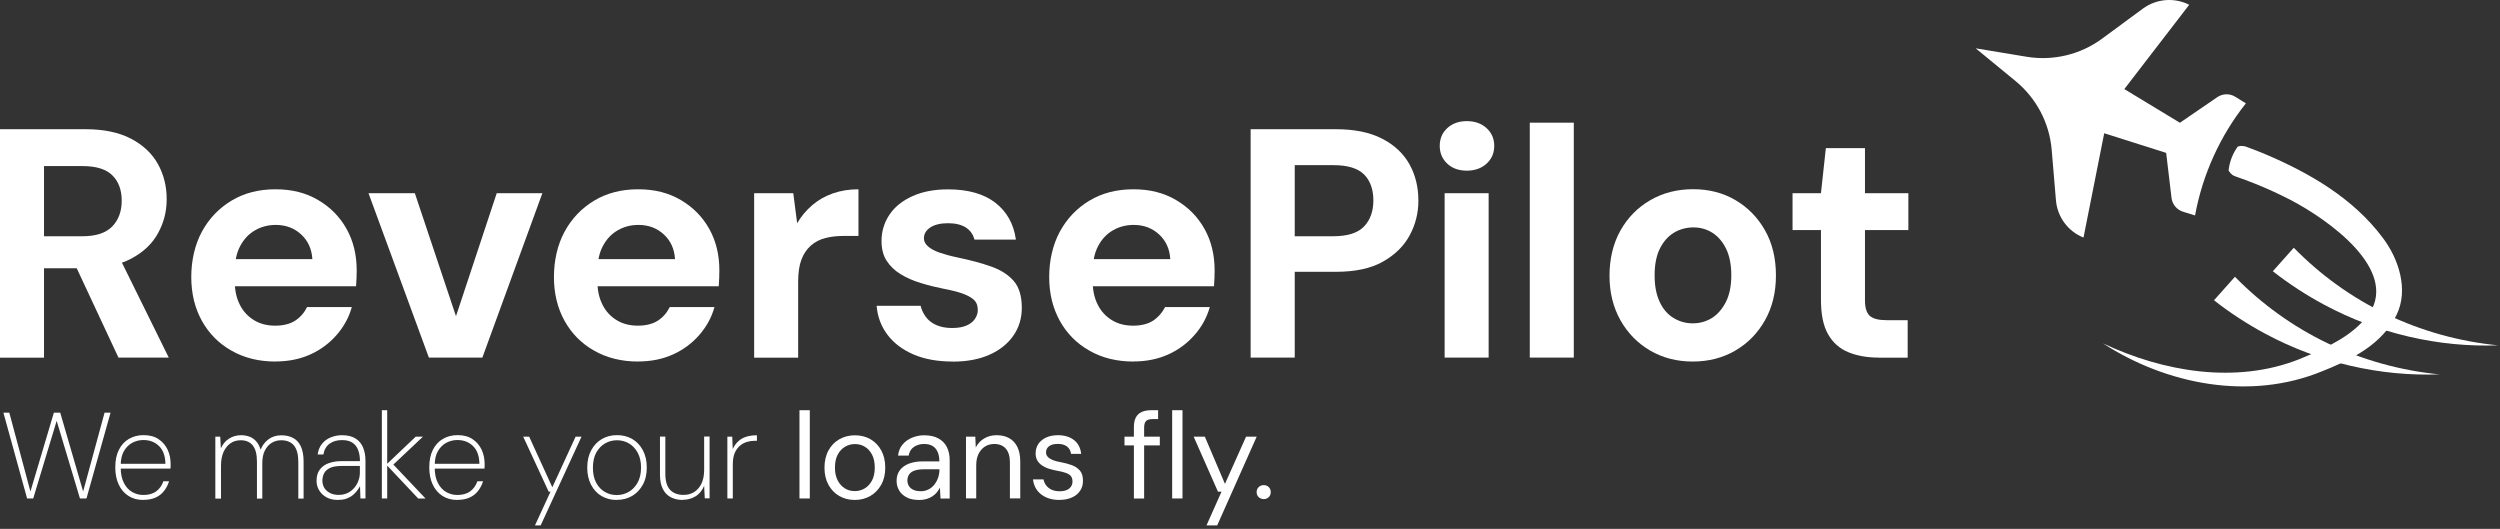
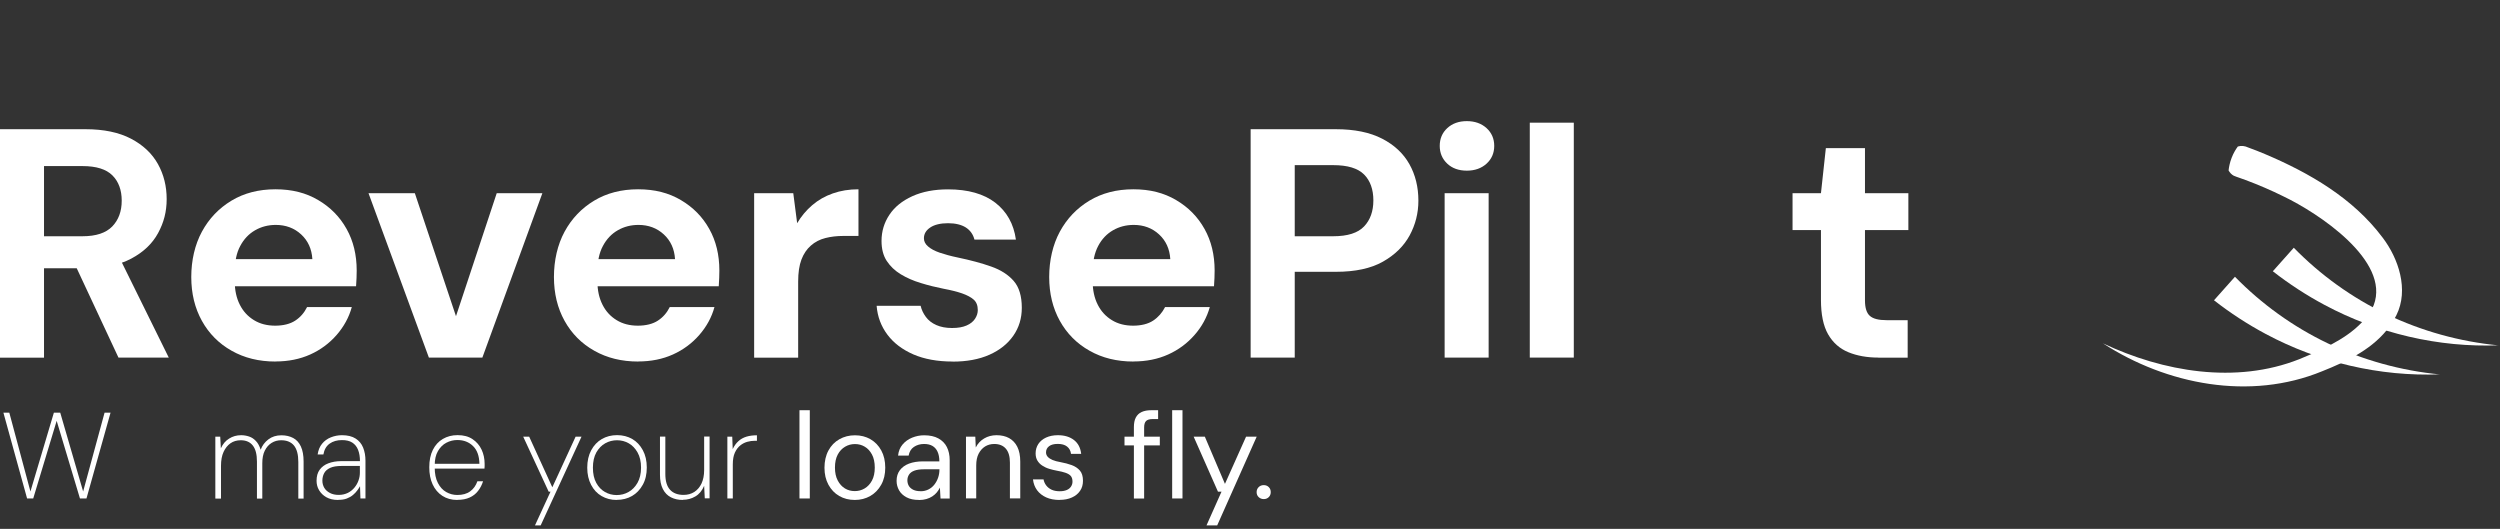
<svg xmlns="http://www.w3.org/2000/svg" width="208" height="44" viewBox="0 0 208 44" fill="none">
  <rect x="0" y="0" width="208" height="44" fill="#333333" stroke="none" />
  <path d="M2.254 41.473L0.284 34.336H0.775L2.532 40.892L4.482 34.336H5.012L6.917 40.892L8.7 34.336H9.197L7.195 41.473H6.652L4.715 35.014L2.764 41.473H2.241H2.254Z" fill="white" />
-   <path d="M11.916 41.596C11.438 41.596 11.025 41.479 10.676 41.253C10.327 41.027 10.056 40.704 9.869 40.297C9.681 39.891 9.591 39.419 9.591 38.877C9.591 38.315 9.688 37.83 9.888 37.43C10.088 37.029 10.366 36.726 10.721 36.519C11.083 36.306 11.49 36.203 11.948 36.203C12.446 36.203 12.859 36.313 13.195 36.539C13.531 36.765 13.776 37.055 13.944 37.411C14.112 37.766 14.196 38.166 14.196 38.599V38.78C14.196 38.838 14.196 38.909 14.183 38.986H9.908V38.586H13.763C13.75 37.94 13.576 37.449 13.234 37.114C12.891 36.778 12.459 36.61 11.929 36.61C11.6 36.61 11.296 36.687 11.012 36.836C10.728 36.984 10.495 37.217 10.314 37.527C10.134 37.837 10.043 38.231 10.043 38.715V38.909C10.043 39.419 10.134 39.845 10.308 40.181C10.482 40.524 10.715 40.776 10.999 40.937C11.283 41.098 11.587 41.182 11.923 41.182C12.355 41.182 12.717 41.086 12.995 40.879C13.272 40.679 13.473 40.394 13.595 40.039H14.067C13.976 40.33 13.841 40.601 13.653 40.84C13.466 41.086 13.234 41.266 12.95 41.395C12.665 41.525 12.323 41.589 11.923 41.589L11.916 41.596Z" fill="white" />
  <path d="M17.916 41.473V36.332H18.323L18.375 37.301C18.536 36.946 18.762 36.674 19.059 36.493C19.35 36.306 19.686 36.209 20.06 36.209C20.293 36.209 20.512 36.248 20.726 36.319C20.939 36.39 21.126 36.513 21.294 36.694C21.462 36.868 21.591 37.113 21.688 37.417C21.817 37.068 22.03 36.784 22.327 36.558C22.624 36.332 22.986 36.216 23.412 36.216C23.787 36.216 24.11 36.293 24.394 36.442C24.672 36.59 24.885 36.829 25.033 37.146C25.182 37.469 25.259 37.882 25.259 38.392V41.486H24.82V38.438C24.82 37.817 24.698 37.365 24.459 37.068C24.22 36.778 23.864 36.629 23.393 36.629C23.102 36.629 22.837 36.7 22.598 36.849C22.36 36.997 22.172 37.21 22.03 37.495C21.888 37.779 21.823 38.127 21.823 38.547V41.486H21.378V38.405C21.378 37.798 21.262 37.352 21.029 37.062C20.797 36.771 20.461 36.629 20.034 36.629C19.699 36.629 19.414 36.713 19.175 36.881C18.936 37.049 18.743 37.288 18.601 37.598C18.459 37.908 18.387 38.295 18.387 38.76V41.486H17.942L17.916 41.473Z" fill="white" />
  <path d="M28.12 41.596C27.739 41.596 27.416 41.518 27.152 41.37C26.887 41.221 26.687 41.021 26.545 40.782C26.402 40.543 26.338 40.278 26.338 40C26.338 39.626 26.422 39.322 26.596 39.083C26.771 38.844 27.01 38.663 27.32 38.547C27.63 38.431 27.985 38.366 28.398 38.366H29.948C29.948 38.005 29.896 37.695 29.793 37.43C29.69 37.165 29.528 36.965 29.309 36.823C29.089 36.681 28.805 36.616 28.45 36.616C28.043 36.616 27.701 36.713 27.423 36.913C27.145 37.114 26.977 37.411 26.906 37.811H26.428C26.48 37.449 26.603 37.152 26.796 36.92C26.984 36.687 27.229 36.506 27.52 36.39C27.81 36.274 28.12 36.209 28.45 36.209C28.921 36.209 29.296 36.3 29.587 36.487C29.877 36.674 30.084 36.92 30.213 37.243C30.342 37.566 30.407 37.927 30.407 38.334V41.473H29.987L29.955 40.453C29.896 40.562 29.813 40.679 29.722 40.808C29.632 40.937 29.509 41.06 29.367 41.182C29.225 41.305 29.05 41.402 28.85 41.479C28.65 41.557 28.405 41.589 28.12 41.589V41.596ZM28.179 41.176C28.463 41.176 28.715 41.118 28.941 41.008C29.16 40.898 29.348 40.743 29.496 40.562C29.645 40.382 29.761 40.175 29.832 39.962C29.909 39.748 29.942 39.529 29.942 39.316V38.767H28.43C28.024 38.767 27.701 38.819 27.468 38.928C27.236 39.038 27.068 39.18 26.971 39.367C26.874 39.548 26.822 39.761 26.822 39.987C26.822 40.207 26.874 40.401 26.977 40.582C27.081 40.763 27.242 40.905 27.449 41.014C27.655 41.124 27.901 41.176 28.179 41.176Z" fill="white" />
-   <path d="M31.77 41.473V34.13H32.215V41.473H31.77ZM34.792 41.473L32.138 38.657L34.585 36.332H35.186L32.577 38.793L32.59 38.508L35.406 41.479H34.792V41.473Z" fill="white" />
  <path d="M38.041 41.596C37.563 41.596 37.149 41.479 36.801 41.253C36.452 41.027 36.181 40.704 35.993 40.297C35.806 39.891 35.716 39.419 35.716 38.877C35.716 38.315 35.812 37.83 36.013 37.43C36.213 37.029 36.491 36.726 36.846 36.519C37.208 36.306 37.614 36.203 38.073 36.203C38.57 36.203 38.984 36.313 39.319 36.539C39.655 36.765 39.901 37.055 40.069 37.411C40.236 37.766 40.321 38.166 40.321 38.599V38.78C40.321 38.838 40.321 38.909 40.308 38.986H36.032V38.586H39.888C39.875 37.94 39.7 37.449 39.358 37.114C39.016 36.778 38.583 36.61 38.054 36.61C37.724 36.61 37.421 36.687 37.136 36.836C36.852 36.984 36.62 37.217 36.439 37.527C36.258 37.837 36.168 38.231 36.168 38.715V38.909C36.168 39.419 36.258 39.845 36.432 40.181C36.607 40.524 36.839 40.776 37.123 40.937C37.408 41.098 37.711 41.182 38.047 41.182C38.48 41.182 38.842 41.086 39.119 40.879C39.397 40.679 39.597 40.394 39.72 40.039H40.191C40.101 40.33 39.965 40.601 39.778 40.84C39.591 41.086 39.358 41.266 39.074 41.395C38.79 41.525 38.447 41.589 38.047 41.589L38.041 41.596Z" fill="white" />
  <path d="M44.506 43.721L45.804 40.905H45.649L43.531 36.332H44.028L45.953 40.543L47.89 36.332H48.381L44.984 43.714H44.506V43.721Z" fill="white" />
  <path d="M51.307 41.596C50.835 41.596 50.422 41.486 50.054 41.273C49.686 41.06 49.395 40.75 49.182 40.343C48.969 39.936 48.859 39.458 48.859 38.909C48.859 38.36 48.969 37.869 49.188 37.462C49.408 37.055 49.699 36.745 50.073 36.526C50.448 36.313 50.867 36.203 51.339 36.203C51.81 36.203 52.237 36.313 52.605 36.526C52.973 36.739 53.264 37.049 53.483 37.456C53.703 37.863 53.813 38.341 53.813 38.896C53.813 39.452 53.703 39.936 53.477 40.336C53.251 40.743 52.954 41.053 52.586 41.266C52.217 41.48 51.791 41.589 51.313 41.589L51.307 41.596ZM51.307 41.189C51.662 41.189 51.991 41.105 52.288 40.937C52.592 40.769 52.844 40.511 53.038 40.175C53.231 39.839 53.335 39.413 53.335 38.909C53.335 38.405 53.238 37.985 53.044 37.643C52.85 37.301 52.605 37.049 52.308 36.881C52.011 36.713 51.688 36.629 51.339 36.629C50.99 36.629 50.654 36.713 50.357 36.881C50.054 37.049 49.808 37.307 49.614 37.643C49.427 37.985 49.33 38.405 49.33 38.909C49.33 39.413 49.421 39.833 49.608 40.175C49.795 40.517 50.041 40.769 50.338 40.937C50.635 41.105 50.958 41.189 51.307 41.189Z" fill="white" />
  <path d="M56.816 41.596C56.441 41.596 56.112 41.525 55.821 41.376C55.53 41.228 55.311 41.002 55.149 40.685C54.988 40.369 54.91 39.975 54.91 39.49V36.325H55.356V39.426C55.356 40.026 55.485 40.465 55.75 40.75C56.008 41.034 56.389 41.176 56.874 41.176C57.216 41.176 57.513 41.092 57.765 40.931C58.017 40.769 58.224 40.53 58.366 40.227C58.508 39.923 58.585 39.548 58.585 39.103V36.319H59.037V41.46H58.637L58.585 40.42C58.417 40.821 58.172 41.118 57.849 41.305C57.533 41.492 57.184 41.583 56.809 41.583L56.816 41.596Z" fill="white" />
  <path d="M60.517 41.473V36.332H60.923L60.962 37.365C61.085 37.1 61.24 36.881 61.434 36.707C61.621 36.532 61.847 36.41 62.099 36.332C62.351 36.255 62.642 36.216 62.977 36.216V36.674H62.797C62.59 36.674 62.383 36.7 62.176 36.758C61.97 36.816 61.77 36.913 61.589 37.062C61.408 37.204 61.259 37.404 61.143 37.656C61.027 37.908 60.969 38.237 60.969 38.638V41.473H60.517Z" fill="white" />
  <path d="M66.516 41.473V34.13H67.375V41.473H66.516Z" fill="white" />
  <path d="M71.121 41.596C70.637 41.596 70.204 41.486 69.823 41.266C69.442 41.047 69.145 40.73 68.926 40.33C68.706 39.929 68.596 39.451 68.596 38.915C68.596 38.379 68.706 37.889 68.926 37.482C69.145 37.075 69.449 36.765 69.836 36.545C70.224 36.325 70.656 36.216 71.134 36.216C71.612 36.216 72.045 36.325 72.426 36.545C72.801 36.765 73.104 37.075 73.324 37.482C73.543 37.882 73.653 38.36 73.653 38.909C73.653 39.458 73.543 39.929 73.317 40.33C73.091 40.737 72.788 41.047 72.407 41.266C72.026 41.486 71.593 41.596 71.115 41.596H71.121ZM71.121 40.859C71.412 40.859 71.683 40.788 71.935 40.64C72.187 40.491 72.394 40.272 72.549 39.981C72.704 39.69 72.781 39.329 72.781 38.903C72.781 38.476 72.704 38.108 72.549 37.817C72.394 37.527 72.194 37.307 71.948 37.165C71.703 37.017 71.431 36.946 71.134 36.946C70.837 36.946 70.566 37.017 70.314 37.165C70.062 37.314 69.856 37.527 69.701 37.817C69.546 38.108 69.468 38.47 69.468 38.903C69.468 39.335 69.546 39.69 69.701 39.981C69.856 40.272 70.056 40.491 70.301 40.64C70.547 40.788 70.818 40.859 71.115 40.859H71.121Z" fill="white" />
  <path d="M76.463 41.596C76.049 41.596 75.7 41.525 75.423 41.376C75.145 41.227 74.938 41.034 74.803 40.795C74.667 40.556 74.596 40.291 74.596 40.007C74.596 39.658 74.686 39.367 74.867 39.122C75.048 38.883 75.3 38.696 75.629 38.573C75.959 38.45 76.346 38.386 76.798 38.386H78.155C78.155 38.063 78.103 37.798 78.006 37.585C77.909 37.372 77.767 37.21 77.58 37.1C77.392 36.991 77.16 36.939 76.882 36.939C76.559 36.939 76.275 37.023 76.036 37.184C75.797 37.346 75.655 37.591 75.597 37.908H74.719C74.757 37.54 74.88 37.236 75.093 36.984C75.3 36.739 75.565 36.545 75.881 36.416C76.198 36.287 76.534 36.216 76.882 36.216C77.36 36.216 77.754 36.3 78.071 36.474C78.387 36.648 78.626 36.887 78.781 37.197C78.936 37.507 79.014 37.869 79.014 38.295V41.479H78.251L78.2 40.569C78.129 40.711 78.045 40.846 77.942 40.969C77.838 41.098 77.709 41.202 77.567 41.299C77.425 41.389 77.263 41.467 77.082 41.518C76.902 41.57 76.695 41.602 76.463 41.602V41.596ZM76.598 40.872C76.837 40.872 77.05 40.821 77.244 40.724C77.438 40.627 77.606 40.491 77.741 40.317C77.877 40.142 77.98 39.949 78.051 39.742C78.122 39.535 78.161 39.309 78.161 39.077V39.045H76.876C76.54 39.045 76.275 39.083 76.069 39.161C75.862 39.238 75.72 39.348 75.629 39.49C75.539 39.632 75.494 39.787 75.494 39.962C75.494 40.136 75.539 40.304 75.623 40.44C75.707 40.575 75.836 40.679 75.998 40.756C76.159 40.834 76.366 40.866 76.592 40.866L76.598 40.872Z" fill="white" />
  <path d="M80.37 41.473V36.332H81.145L81.184 37.23C81.345 36.907 81.578 36.661 81.881 36.48C82.185 36.3 82.527 36.209 82.915 36.209C83.302 36.209 83.664 36.287 83.954 36.448C84.245 36.61 84.478 36.849 84.639 37.172C84.8 37.495 84.885 37.901 84.885 38.399V41.467H84.025V38.489C84.025 37.972 83.909 37.585 83.683 37.327C83.457 37.068 83.134 36.939 82.721 36.939C82.437 36.939 82.178 37.01 81.959 37.146C81.733 37.288 81.558 37.488 81.423 37.746C81.287 38.011 81.222 38.334 81.222 38.722V41.467H80.364L80.37 41.473Z" fill="white" />
  <path d="M88.159 41.596C87.733 41.596 87.358 41.525 87.042 41.383C86.725 41.24 86.473 41.04 86.286 40.788C86.099 40.53 85.982 40.233 85.944 39.884H86.822C86.854 40.059 86.925 40.227 87.035 40.375C87.145 40.524 87.293 40.646 87.481 40.737C87.668 40.827 87.894 40.872 88.172 40.872C88.411 40.872 88.605 40.834 88.766 40.763C88.927 40.691 89.037 40.595 89.115 40.472C89.192 40.349 89.231 40.22 89.231 40.072C89.231 39.858 89.179 39.703 89.082 39.593C88.986 39.484 88.837 39.4 88.65 39.335C88.462 39.271 88.23 39.212 87.959 39.167C87.733 39.129 87.513 39.07 87.293 39.006C87.074 38.941 86.88 38.844 86.712 38.734C86.544 38.625 86.409 38.483 86.312 38.321C86.215 38.16 86.163 37.959 86.163 37.721C86.163 37.43 86.241 37.165 86.389 36.939C86.538 36.713 86.757 36.532 87.035 36.403C87.319 36.274 87.642 36.209 88.017 36.209C88.566 36.209 89.011 36.345 89.354 36.61C89.696 36.874 89.896 37.255 89.954 37.759H89.108C89.076 37.501 88.966 37.301 88.779 37.152C88.592 37.004 88.333 36.933 88.01 36.933C87.687 36.933 87.448 36.997 87.281 37.126C87.113 37.255 87.029 37.423 87.029 37.637C87.029 37.772 87.074 37.895 87.164 37.998C87.255 38.102 87.39 38.192 87.571 38.27C87.752 38.347 87.972 38.405 88.236 38.45C88.579 38.515 88.882 38.593 89.166 38.696C89.444 38.799 89.67 38.948 89.844 39.148C90.019 39.348 90.103 39.632 90.103 40C90.103 40.323 90.025 40.601 89.864 40.834C89.703 41.072 89.476 41.26 89.186 41.389C88.895 41.525 88.553 41.589 88.159 41.589V41.596Z" fill="white" />
  <path d="M93.558 37.055V36.332H96.497V37.055H93.558ZM94.34 41.473V35.538C94.34 35.208 94.391 34.943 94.501 34.737C94.611 34.53 94.772 34.375 94.985 34.278C95.199 34.181 95.463 34.13 95.773 34.13H96.355V34.866H95.903C95.651 34.866 95.47 34.918 95.36 35.021C95.25 35.124 95.192 35.305 95.192 35.563V41.479H94.333L94.34 41.473ZM97.524 41.473V34.13H98.383V41.473H97.524Z" fill="white" />
  <path d="M100.378 43.721L101.631 40.905H101.334L99.313 36.332H100.243L101.916 40.259L103.672 36.332H104.557L101.27 43.714H100.372L100.378 43.721Z" fill="white" />
  <path d="M105.145 41.525C104.977 41.525 104.835 41.467 104.718 41.357C104.602 41.247 104.551 41.105 104.551 40.943C104.551 40.782 104.609 40.64 104.718 40.53C104.828 40.42 104.97 40.362 105.145 40.362C105.319 40.362 105.455 40.42 105.565 40.53C105.674 40.64 105.726 40.782 105.726 40.943C105.726 41.105 105.674 41.247 105.565 41.357C105.455 41.467 105.319 41.525 105.145 41.525Z" fill="white" />
  <path d="M0 29.751V10.75H7.111C8.629 10.75 9.894 11.014 10.896 11.538C11.897 12.061 12.646 12.765 13.137 13.643C13.627 14.521 13.867 15.497 13.867 16.562C13.867 17.628 13.627 18.519 13.15 19.398C12.672 20.276 11.929 20.98 10.921 21.516C9.914 22.052 8.629 22.317 7.053 22.317H3.662V29.757H0V29.751ZM3.662 19.656H6.865C7.989 19.656 8.809 19.385 9.339 18.842C9.862 18.3 10.127 17.583 10.127 16.698C10.127 15.813 9.869 15.109 9.352 14.592C8.835 14.076 8.009 13.818 6.865 13.818H3.662V19.656ZM9.856 29.751L5.948 21.387H9.914L14.041 29.751H9.862H9.856Z" fill="white" />
  <path d="M22.921 30.08C21.546 30.08 20.331 29.783 19.272 29.182C18.213 28.588 17.386 27.755 16.799 26.696C16.211 25.637 15.914 24.422 15.914 23.047C15.914 21.671 16.211 20.36 16.799 19.275C17.386 18.19 18.207 17.331 19.253 16.698C20.299 16.065 21.526 15.749 22.915 15.749C24.303 15.749 25.459 16.046 26.474 16.646C27.488 17.241 28.275 18.041 28.837 19.049C29.399 20.05 29.677 21.206 29.677 22.511C29.677 22.692 29.677 22.898 29.664 23.124C29.658 23.35 29.638 23.583 29.625 23.815H18.549V21.561H25.989C25.938 20.709 25.621 20.024 25.053 19.501C24.484 18.978 23.78 18.713 22.947 18.713C22.314 18.713 21.739 18.862 21.223 19.159C20.706 19.456 20.293 19.889 19.989 20.463C19.679 21.032 19.531 21.755 19.531 22.62V23.408C19.531 24.151 19.673 24.797 19.95 25.346C20.228 25.901 20.622 26.328 21.132 26.638C21.636 26.948 22.23 27.096 22.895 27.096C23.561 27.096 24.142 26.954 24.562 26.676C24.988 26.399 25.317 26.018 25.55 25.546H29.27C29.038 26.399 28.611 27.174 28.011 27.865C27.404 28.562 26.674 29.105 25.815 29.492C24.956 29.88 23.993 30.074 22.921 30.074V30.08Z" fill="white" />
  <path d="M35.683 29.751L30.659 16.072H34.514L37.938 26.308L41.328 16.072H45.126L40.133 29.751H35.683Z" fill="white" />
  <path d="M53.096 30.08C51.72 30.08 50.506 29.783 49.447 29.182C48.387 28.588 47.561 27.755 46.973 26.696C46.385 25.637 46.088 24.422 46.088 23.047C46.088 21.671 46.385 20.36 46.973 19.275C47.561 18.19 48.381 17.331 49.427 16.698C50.474 16.065 51.701 15.749 53.089 15.749C54.478 15.749 55.634 16.046 56.648 16.646C57.662 17.241 58.45 18.041 59.012 19.049C59.574 20.05 59.851 21.206 59.851 22.511C59.851 22.692 59.851 22.898 59.838 23.124C59.832 23.35 59.812 23.583 59.8 23.815H48.723V21.561H56.163C56.112 20.709 55.795 20.024 55.227 19.501C54.659 18.978 53.955 18.713 53.121 18.713C52.489 18.713 51.914 18.862 51.397 19.159C50.88 19.456 50.467 19.889 50.163 20.463C49.853 21.032 49.705 21.755 49.705 22.62V23.408C49.705 24.151 49.847 24.797 50.125 25.346C50.402 25.901 50.796 26.328 51.307 26.638C51.81 26.948 52.405 27.096 53.07 27.096C53.735 27.096 54.316 26.954 54.736 26.676C55.162 26.399 55.492 26.018 55.724 25.546H59.444C59.212 26.399 58.786 27.174 58.185 27.865C57.578 28.562 56.848 29.105 55.989 29.492C55.13 29.88 54.168 30.074 53.096 30.074V30.08Z" fill="white" />
  <path d="M62.745 29.751V16.072H66L66.323 18.571C66.665 17.99 67.085 17.492 67.582 17.066C68.079 16.64 68.648 16.317 69.294 16.091C69.933 15.865 70.643 15.749 71.425 15.749V19.63H70.178C69.636 19.63 69.132 19.688 68.674 19.805C68.215 19.921 67.808 20.128 67.466 20.431C67.124 20.728 66.859 21.122 66.678 21.6C66.497 22.078 66.407 22.692 66.407 23.434V29.757H62.745V29.751Z" fill="white" />
  <path d="M79.259 30.08C77.993 30.08 76.902 29.88 75.991 29.486C75.074 29.085 74.357 28.543 73.834 27.846C73.311 27.148 73.007 26.347 72.936 25.443H76.598C76.669 25.766 76.818 26.076 77.031 26.366C77.244 26.657 77.535 26.883 77.903 27.045C78.265 27.206 78.697 27.29 79.207 27.29C79.718 27.29 80.099 27.219 80.415 27.083C80.732 26.948 80.964 26.76 81.119 26.528C81.274 26.295 81.352 26.05 81.352 25.798C81.352 25.417 81.236 25.126 81.009 24.926C80.783 24.726 80.46 24.558 80.047 24.41C79.627 24.267 79.124 24.138 78.529 24.029C77.877 23.899 77.238 23.744 76.618 23.55C75.991 23.363 75.436 23.118 74.945 22.821C74.454 22.524 74.067 22.149 73.776 21.71C73.485 21.264 73.343 20.709 73.343 20.044C73.343 19.249 73.563 18.526 73.996 17.873C74.428 17.221 75.068 16.704 75.907 16.323C76.747 15.942 77.741 15.755 78.878 15.755C80.544 15.755 81.856 16.13 82.811 16.866C83.767 17.609 84.342 18.629 84.523 19.934H81.074C80.964 19.501 80.725 19.165 80.357 18.926C79.989 18.694 79.492 18.571 78.878 18.571C78.265 18.571 77.754 18.687 77.399 18.926C77.044 19.165 76.87 19.462 76.87 19.824C76.87 20.076 76.979 20.302 77.212 20.502C77.438 20.702 77.761 20.877 78.174 21.019C78.588 21.161 79.098 21.303 79.692 21.426C80.738 21.645 81.662 21.891 82.463 22.175C83.257 22.453 83.883 22.853 84.336 23.37C84.788 23.886 85.014 24.636 85.014 25.611C85.014 26.483 84.781 27.251 84.31 27.929C83.838 28.608 83.173 29.137 82.314 29.518C81.455 29.899 80.435 30.087 79.259 30.087V30.08Z" fill="white" />
  <path d="M94.301 30.08C92.925 30.08 91.711 29.783 90.652 29.182C89.593 28.588 88.766 27.755 88.178 26.696C87.591 25.637 87.293 24.422 87.293 23.047C87.293 21.671 87.591 20.36 88.178 19.275C88.766 18.19 89.586 17.331 90.632 16.698C91.679 16.065 92.906 15.749 94.294 15.749C95.683 15.749 96.839 16.046 97.853 16.646C98.867 17.241 99.655 18.041 100.217 19.049C100.779 20.05 101.057 21.206 101.057 22.511C101.057 22.692 101.057 22.898 101.044 23.124C101.037 23.35 101.018 23.583 101.005 23.815H89.928V21.561H97.369C97.317 20.709 97.001 20.024 96.432 19.501C95.864 18.978 95.16 18.713 94.327 18.713C93.694 18.713 93.119 18.862 92.602 19.159C92.086 19.456 91.672 19.889 91.369 20.463C91.065 21.038 90.91 21.755 90.91 22.62V23.408C90.91 24.151 91.052 24.797 91.33 25.346C91.608 25.901 92.002 26.328 92.512 26.638C93.016 26.948 93.61 27.096 94.275 27.096C94.94 27.096 95.522 26.954 95.941 26.676C96.361 26.399 96.697 26.018 96.936 25.546H100.656C100.417 26.399 99.997 27.174 99.39 27.865C98.783 28.562 98.053 29.105 97.194 29.492C96.335 29.88 95.373 30.074 94.301 30.074V30.08Z" fill="white" />
  <path d="M104.053 29.751V10.75H111.138C112.695 10.75 113.98 11.014 114.994 11.538C116.008 12.061 116.764 12.771 117.261 13.656C117.758 14.541 118.01 15.555 118.01 16.698C118.01 17.731 117.765 18.694 117.28 19.591C116.789 20.489 116.047 21.212 115.052 21.774C114.057 22.336 112.753 22.614 111.145 22.614H107.722V29.751H104.06H104.053ZM107.722 19.656H110.925C112.12 19.656 112.972 19.385 113.489 18.842C114.006 18.3 114.264 17.576 114.264 16.672C114.264 15.768 114.006 15.032 113.489 14.515C112.972 13.998 112.12 13.74 110.925 13.74H107.722V19.656Z" fill="white" />
  <path d="M122.04 14.199C121.369 14.199 120.826 14.005 120.413 13.617C120 13.23 119.786 12.732 119.786 12.138C119.786 11.544 119.993 11.047 120.413 10.659C120.833 10.272 121.375 10.078 122.04 10.078C122.706 10.078 123.255 10.272 123.681 10.659C124.107 11.047 124.32 11.544 124.32 12.138C124.32 12.732 124.107 13.23 123.681 13.617C123.255 14.005 122.706 14.199 122.04 14.199ZM120.193 29.751V16.072H123.855V29.751H120.193Z" fill="white" />
  <path d="M127.278 29.751V10.207H130.94V29.751H127.278Z" fill="white" />
-   <path d="M140.841 30.08C139.517 30.08 138.342 29.777 137.295 29.169C136.256 28.562 135.429 27.723 134.822 26.644C134.215 25.566 133.911 24.332 133.911 22.937C133.911 21.542 134.215 20.257 134.822 19.178C135.429 18.1 136.256 17.26 137.308 16.653C138.355 16.046 139.543 15.742 140.867 15.742C142.191 15.742 143.366 16.046 144.393 16.653C145.427 17.26 146.247 18.1 146.848 19.165C147.455 20.231 147.758 21.484 147.758 22.911C147.758 24.338 147.455 25.566 146.848 26.644C146.24 27.723 145.42 28.562 144.374 29.169C143.334 29.777 142.152 30.08 140.828 30.08H140.841ZM140.841 26.902C141.422 26.902 141.952 26.754 142.43 26.457C142.908 26.16 143.295 25.708 143.599 25.113C143.896 24.519 144.045 23.783 144.045 22.911C144.045 22.039 143.902 21.29 143.612 20.696C143.321 20.108 142.94 19.663 142.469 19.365C141.997 19.068 141.474 18.92 140.893 18.92C140.312 18.92 139.75 19.068 139.265 19.365C138.774 19.663 138.387 20.108 138.096 20.696C137.806 21.284 137.664 22.02 137.664 22.911C137.664 23.802 137.806 24.513 138.083 25.113C138.361 25.714 138.749 26.16 139.239 26.457C139.73 26.754 140.26 26.902 140.841 26.902Z" fill="white" />
  <path d="M156.284 29.751C155.341 29.751 154.507 29.602 153.784 29.305C153.061 29.008 152.499 28.511 152.098 27.813C151.698 27.116 151.504 26.16 151.504 24.952V19.139H149.14V16.072H151.504L151.911 12.326H155.166V16.072H158.776V19.139H155.166V25.004C155.166 25.617 155.302 26.044 155.573 26.282C155.844 26.521 156.303 26.638 156.955 26.638H158.718V29.757H156.277L156.284 29.751Z" fill="white" />
-   <path d="M170.699 12.448L171.054 16.659C171.17 18.048 172.055 19.249 173.347 19.766L175.071 11.086L180.225 12.72L180.671 16.466C180.735 17.002 181.11 17.454 181.627 17.615L182.628 17.925C183.254 14.515 184.707 11.312 186.858 8.599L185.973 8.05C185.515 7.766 184.927 7.779 184.481 8.082L181.368 10.214L176.744 7.411L182.143 0.397C180.903 -0.23 179.418 -0.107 178.294 0.713L174.89 3.219C173.089 4.543 170.828 5.086 168.626 4.724L164.376 4.02L167.702 6.752C169.427 8.173 170.512 10.227 170.699 12.455V12.448Z" fill="white" />
  <path d="M174.949 28.556C180.264 32.011 187.207 33.355 193.207 30.887C193.717 30.687 194.227 30.468 194.731 30.235C195.17 30.029 195.61 29.809 196.029 29.564C196.972 29.015 197.844 28.356 198.542 27.51C198.807 27.193 199.045 26.844 199.252 26.463C199.297 26.386 199.336 26.308 199.381 26.224C200.434 24.106 199.556 21.503 198.232 19.766C195.771 16.479 192.135 14.38 188.441 12.816C187.982 12.623 187.523 12.442 187.058 12.274C186.768 12.138 186.477 12.1 186.187 12.19C186.025 12.41 185.831 12.72 185.676 13.12C185.515 13.533 185.45 13.902 185.418 14.179C185.521 14.367 185.657 14.515 185.844 14.618C186.161 14.754 186.497 14.845 186.82 14.974C187.898 15.374 188.964 15.833 189.991 16.343C192.858 17.712 198.897 21.684 197.495 25.385C197.47 25.443 197.437 25.501 197.411 25.559C197.185 26.018 196.875 26.431 196.52 26.806C195.81 27.561 194.893 28.168 193.924 28.685C193.375 28.976 192.819 29.234 192.277 29.473C191.941 29.615 191.612 29.757 191.295 29.886C186.025 31.973 179.98 30.939 174.955 28.562L174.949 28.556Z" fill="white" />
  <path d="M207.9 28.737C204.651 28.427 201.467 27.542 198.548 26.14C195.674 24.765 193.058 22.879 190.843 20.612L189.099 22.569C190.455 23.628 191.896 24.565 193.394 25.365C197.831 27.742 202.888 28.924 207.9 28.73V28.737Z" fill="white" />
  <path d="M203.004 31.152C199.756 30.842 196.572 29.957 193.652 28.556C190.778 27.18 188.163 25.294 185.947 23.027L184.204 24.984C185.56 26.044 187 26.98 188.499 27.781C192.936 30.158 197.993 31.34 203.004 31.146V31.152Z" fill="white" />
</svg>